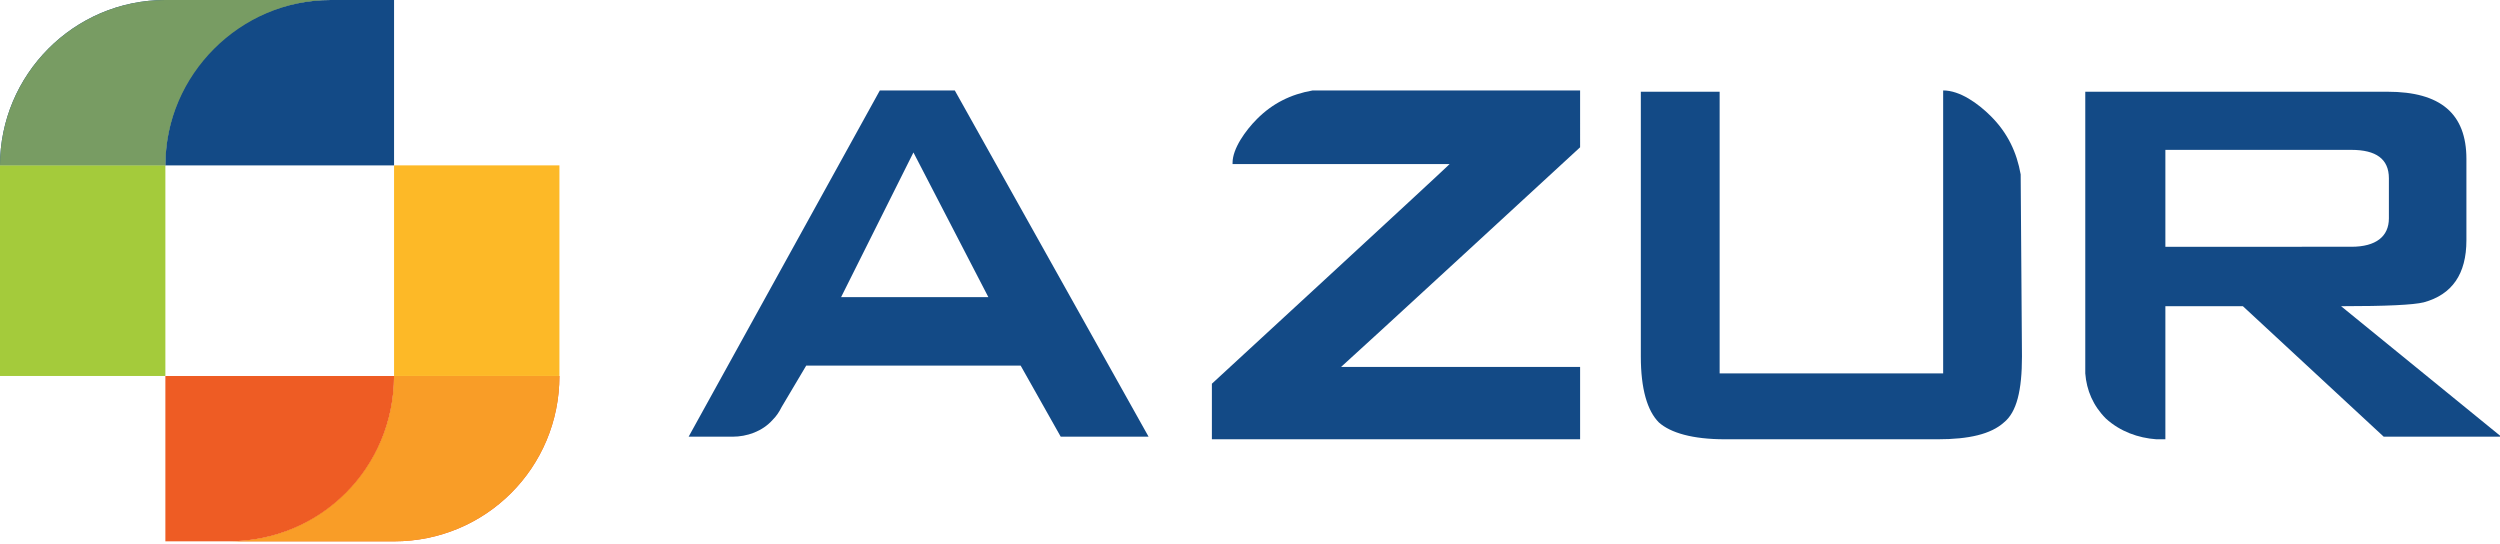
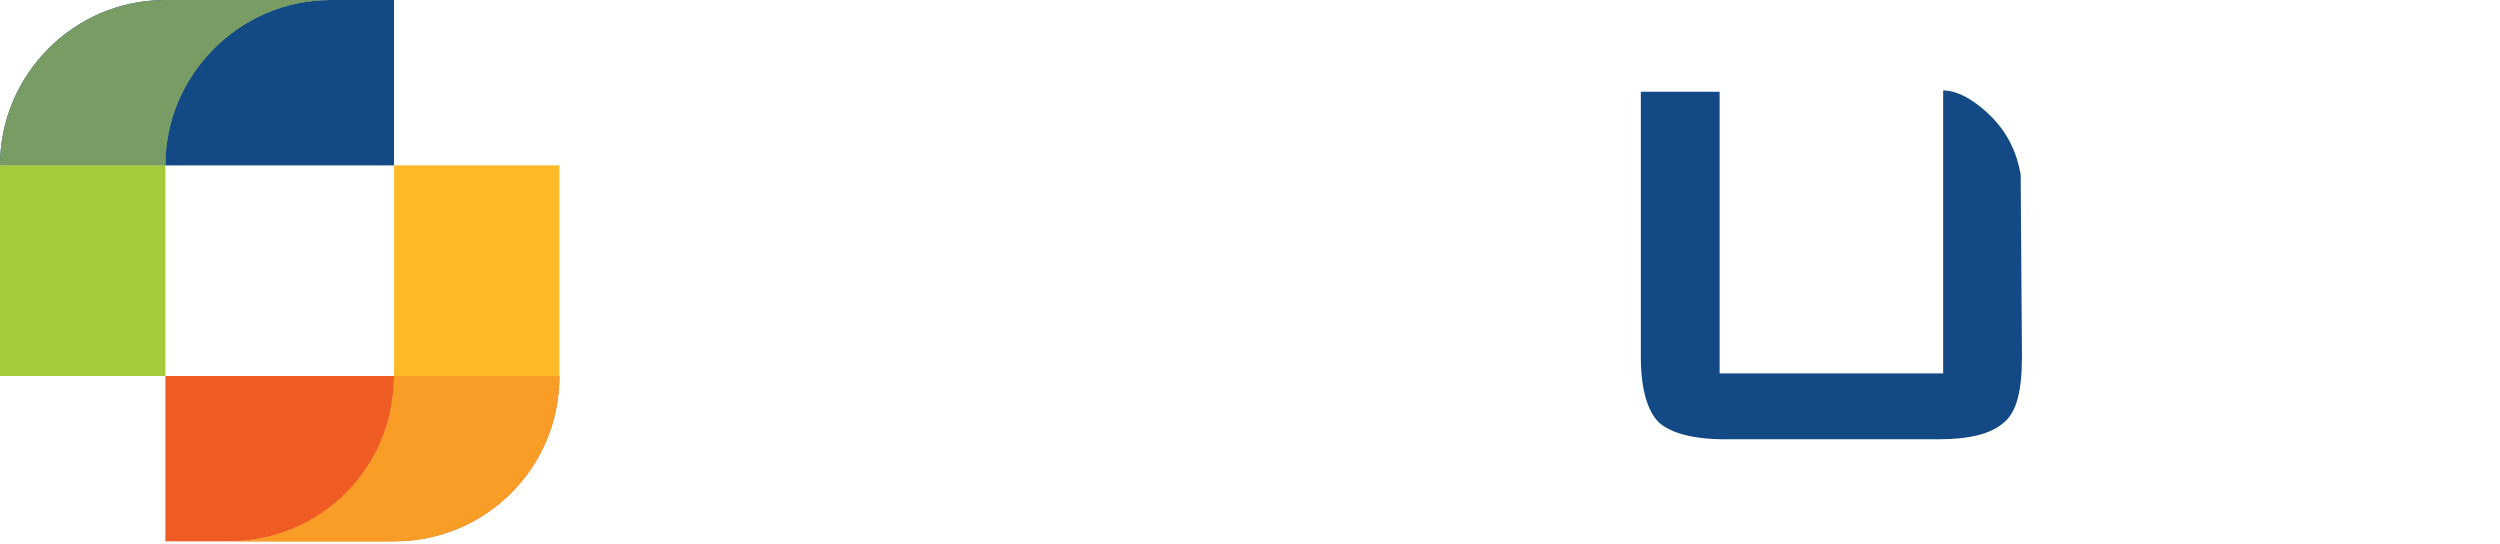
<svg xmlns="http://www.w3.org/2000/svg" version="1.1" x="0px" y="0px" viewBox="0 0 193.5 42.1" style="enable-background:new 0 0 193.5 42.1;" xml:space="preserve">
  <style type="text/css">
	.st0{fill:#134A86;}
	.st1{fill:#789C63;}
	.st2{fill:#A4CB3B;}
	.st3{fill:#EE5C24;}
	.st4{fill:#FDB927;}
	.st5{fill:#F99D27;}
</style>
  <g id="Calque_1">
    <g>
-       <path class="st0" d="M73.9,7h-5.8L53.3,33.8H56v0h0.7c1.1,0,2.3-0.4,3.1-1.3c0.3-0.3,0.5-0.6,0.7-1c0,0,0,0,0,0l1.9-3.2H79    l3.1,5.5h6.8L73.9,7z M65.1,23l5.6-11.2L76.5,23H65.1z" />
-       <path class="st0" d="M181.2,23.7c3.5,0,5.6-0.1,6.4-0.3c2.2-0.6,3.3-2.2,3.3-4.8v-6.3c0-3.5-2-5.2-6.1-5.2h-23.4v21.8    c0.1,1.3,0.6,2.5,1.6,3.5c1.1,1,2.5,1.5,3.9,1.6h0.7V23.7h6l10.9,10.1h9.1L181.2,23.7z M167.6,19v-7.4H182c1.9,0,2.9,0.7,2.9,2.2    v3.1c0,1.4-1,2.2-2.9,2.2H167.6z" />
-       <path class="st0" d="M97.3,9.2c-0.9,0.9-1.9,2.3-1.9,3.4v0.1h7.2h6.9h2.7c-0.7,0.7-18.4,17-18.4,17v4.3h28.5v-5.6l-18.5,0    c0.7-0.6,18.5-17,18.5-17V7h-20.7C99.9,7.3,98.5,8,97.3,9.2z" />
      <path class="st0" d="M156.4,13.5c-0.3-1.7-1-3.2-2.3-4.5c-1-1-2.4-2-3.7-2h0v7.7v7.4v6.8h0h-17.3V7.1H127v20.5    c0,2.5,0.5,4.2,1.4,5.1c0.9,0.8,2.6,1.3,5.1,1.3H150c2.4,0,4.1-0.4,5.1-1.3c1-0.8,1.4-2.5,1.4-5.1L156.4,13.5z" />
      <path class="st0" d="M30.5,0h-4.9c-7.1,0-12.8,5.7-12.8,12.8h17.7V0z" />
      <path class="st0" d="M25.6,0H12.8C5.7,0,0,5.8,0,12.8h12.8C12.8,5.8,18.6,0,25.6,0" />
      <path class="st1" d="M25.6,0H12.8C5.7,0,0,5.8,0,12.8h12.8C12.8,5.8,18.6,0,25.6,0" />
      <polygon class="st2" points="0,12.8 0,29.1 12.8,29.1 12.8,12.8 12.8,12.8 0,12.8   " />
      <path class="st3" d="M12.8,41.9h4.9c7.1,0,12.8-5.7,12.8-12.8H12.8V41.9z" />
      <polygon class="st4" points="43.3,29.1 43.3,12.8 30.5,12.8 30.5,29.1 30.5,29.1 43.3,29.1   " />
      <path class="st3" d="M17.7,41.9h12.8c7.1,0,12.8-5.7,12.8-12.8H30.5C30.5,36.2,24.7,41.9,17.7,41.9" />
      <path class="st5" d="M43.3,29.1H30.5c0,7.1-5.7,12.8-12.8,12.8h12.8C37.6,41.9,43.3,36.2,43.3,29.1" />
    </g>
  </g>
  <g id="Calque_2">
    <g>
	</g>
    <g>
	</g>
    <g>
	</g>
    <g>
	</g>
    <g>
	</g>
    <g>
	</g>
  </g>
</svg>